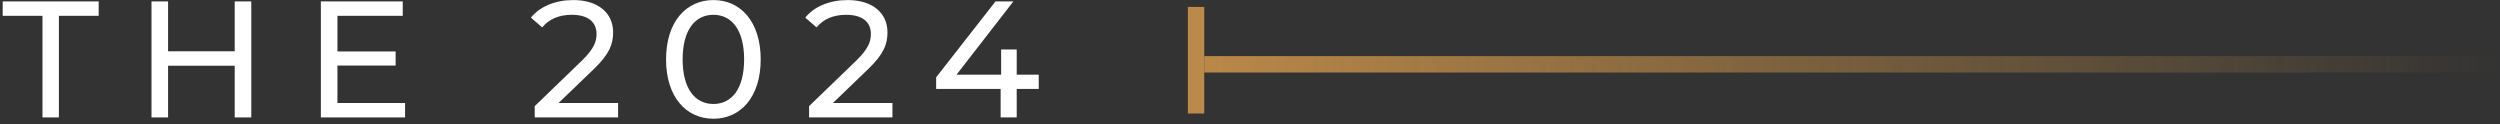
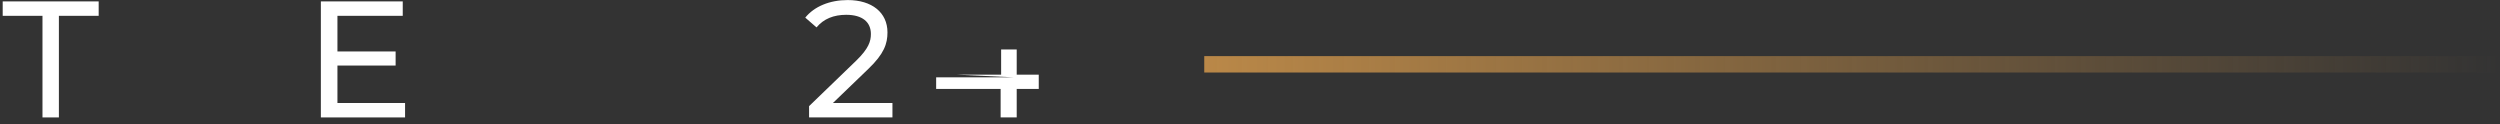
<svg xmlns="http://www.w3.org/2000/svg" width="362" height="18" viewBox="0 0 362 18" fill="none">
  <rect x="0" y="0" width="362" height="18" fill="#333333" stroke="none" />
-   <path d="M150.411 10.811V12.875H147.219V17.003H144.891V12.875H135.555V11.195L144.147 0.203H146.739L138.507 10.811H144.963V7.163H147.219V10.811H150.411Z" fill="white" />
+   <path d="M150.411 10.811V12.875H147.219V17.003H144.891V12.875H135.555V11.195H146.739L138.507 10.811H144.963V7.163H147.219V10.811H150.411Z" fill="white" />
  <path d="M120.61 14.912H129.226V17H117.154V15.368L123.994 8.768C125.77 7.04 126.106 5.984 126.106 4.928C126.106 3.2 124.882 2.144 122.53 2.144C120.73 2.144 119.266 2.72 118.234 3.968L116.602 2.552C117.898 0.944 120.13 0.008 122.746 0.008C126.25 0.008 128.506 1.808 128.506 4.688C128.506 6.32 128.026 7.784 125.746 9.968L120.61 14.912Z" fill="white" />
-   <path d="M103.309 17.192C99.373 17.192 96.445 14.072 96.445 8.6C96.445 3.128 99.373 0.008 103.309 0.008C107.221 0.008 110.149 3.128 110.149 8.6C110.149 14.072 107.221 17.192 103.309 17.192ZM103.309 15.056C105.925 15.056 107.749 12.896 107.749 8.6C107.749 4.304 105.925 2.144 103.309 2.144C100.669 2.144 98.845 4.304 98.845 8.6C98.845 12.896 100.669 15.056 103.309 15.056Z" fill="white" />
-   <path d="M80.883 14.912H89.499V17H77.427V15.368L84.267 8.768C86.043 7.04 86.379 5.984 86.379 4.928C86.379 3.2 85.155 2.144 82.803 2.144C81.003 2.144 79.539 2.72 78.507 3.968L76.875 2.552C78.171 0.944 80.403 0.008 83.019 0.008C86.523 0.008 88.779 1.808 88.779 4.688C88.779 6.32 88.299 7.784 86.019 9.968L80.883 14.912Z" fill="white" />
  <path d="M48.861 14.915H58.653V17.003H46.461V0.203H58.317V2.291H48.861V7.451H57.285V9.491H48.861V14.915Z" fill="white" />
-   <path d="M33.986 0.203H36.386V17.003H33.986V9.515H24.337V17.003H21.938V0.203H24.337V7.427H33.986V0.203Z" fill="white" />
  <path d="M6.151 17.003V2.291H0.391V0.203H14.287V2.291H8.527V17.003H6.151Z" fill="white" />
  <path d="M362 8.125H174.375V10.5H362V8.125Z" fill="url(#paint0_linear_961_9009)" />
-   <path d="M174.375 1H172V16.438H174.375V1Z" fill="#BB8949" />
  <defs>
    <linearGradient id="paint0_linear_961_9009" x1="174.375" y1="9.312" x2="362" y2="9.312" gradientUnits="userSpaceOnUse">
      <stop stop-color="#BA8848" />
      <stop offset="1" stop-color="#BA8848" stop-opacity="0" />
    </linearGradient>
  </defs>
</svg>